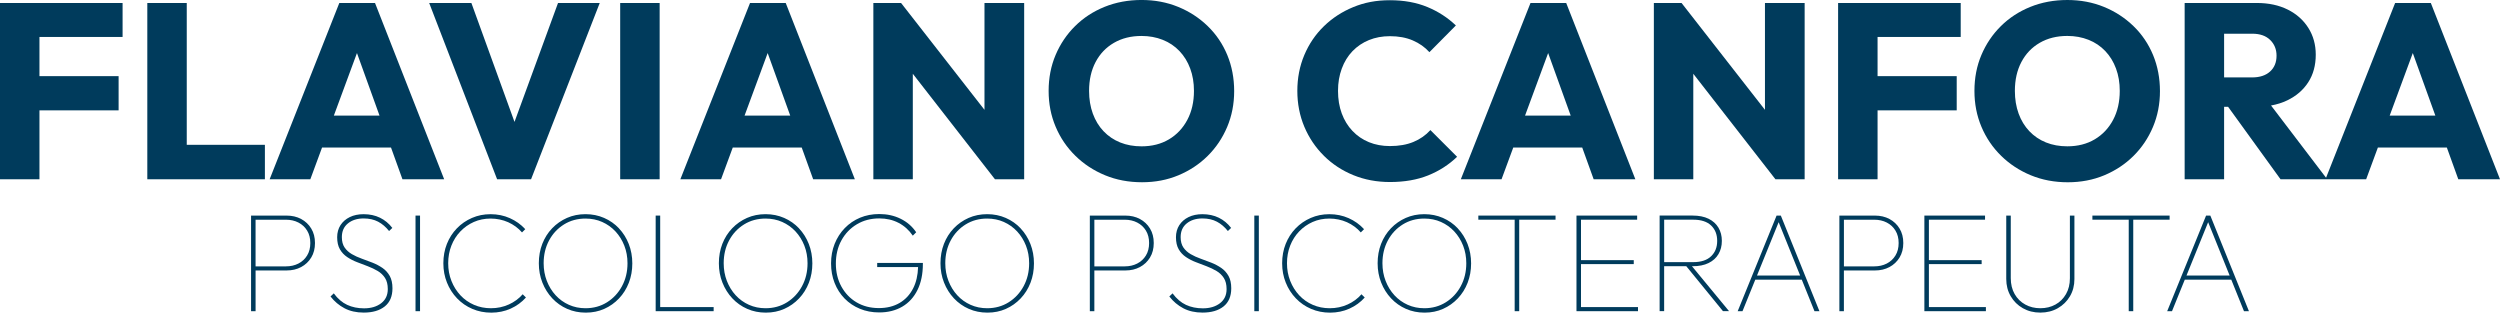
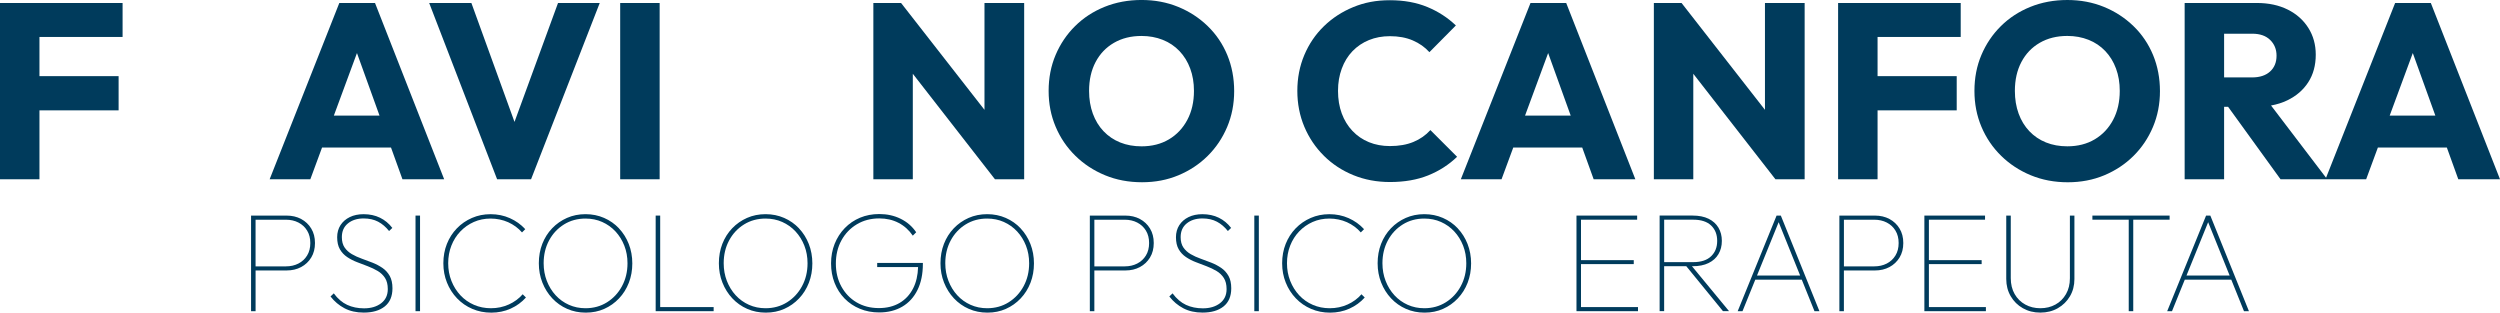
<svg xmlns="http://www.w3.org/2000/svg" id="Livello_1" width="1200" height="150.05" viewBox="0 0 1200 150.05">
  <defs>
    <style>.cls-1{fill:#003b5c;stroke-width:0px;}</style>
  </defs>
  <path class="cls-1" d="M144.54,105.11c-2.04-1.09-4.37-1.63-6.99-1.63h-17.04v45.89h2.17v-19.55h14.87c2.62,0,4.96-.54,6.99-1.63,2.04-1.09,3.65-2.61,4.85-4.58,1.2-1.97,1.8-4.29,1.8-6.96s-.6-4.99-1.8-6.96c-1.2-1.97-2.82-3.5-4.85-4.58ZM147.42,122.63c-1.02,1.67-2.41,2.96-4.18,3.87-1.76.91-3.78,1.36-6.04,1.36h-14.53v-22.4h14.53c2.26,0,4.28.45,6.04,1.36,1.77.91,3.16,2.19,4.18,3.87,1.02,1.67,1.53,3.67,1.53,5.97s-.51,4.3-1.53,5.97Z" />
  <path class="cls-1" d="M183.57,128.6c-1.45-.99-3.03-1.83-4.75-2.51-1.72-.68-3.44-1.32-5.16-1.93-1.72-.61-3.3-1.33-4.75-2.17-1.45-.84-2.61-1.9-3.5-3.19-.88-1.29-1.32-2.95-1.32-4.99,0-2.81.97-5,2.92-6.58,1.94-1.58,4.46-2.38,7.53-2.38,2.67,0,4.99.52,6.96,1.56,1.97,1.04,3.72,2.54,5.26,4.48l1.56-1.49c-1.63-2.13-3.6-3.76-5.91-4.89-2.31-1.13-4.93-1.7-7.87-1.7-2.53,0-4.75.46-6.65,1.39-1.9.93-3.38,2.22-4.45,3.87-1.06,1.65-1.6,3.59-1.6,5.8,0,2.35.44,4.29,1.32,5.8.88,1.52,2.05,2.76,3.5,3.73,1.45.97,3.03,1.79,4.75,2.44,1.72.66,3.44,1.31,5.16,1.97,1.72.66,3.3,1.41,4.75,2.27,1.45.86,2.61,1.98,3.5,3.36.88,1.38,1.32,3.16,1.32,5.33,0,2.9-1.06,5.16-3.19,6.79-2.13,1.63-4.87,2.44-8.21,2.44-2.99,0-5.68-.55-8.08-1.66-2.4-1.11-4.55-2.95-6.45-5.53l-1.56,1.49c1.86,2.4,4.1,4.29,6.72,5.67,2.62,1.38,5.7,2.07,9.23,2.07,4.25,0,7.61-.98,10.08-2.95,2.47-1.97,3.7-4.88,3.7-8.72,0-2.4-.44-4.38-1.32-5.94-.88-1.56-2.05-2.84-3.5-3.84Z" />
  <rect class="cls-1" x="199.45" y="103.48" width="2.17" height="45.89" />
  <path class="cls-1" d="M244.22,146.15c-2.65,1.2-5.51,1.8-8.59,1.8-2.9,0-5.6-.54-8.11-1.63-2.51-1.09-4.68-2.61-6.52-4.58-1.83-1.97-3.27-4.26-4.31-6.89-1.04-2.62-1.56-5.45-1.56-8.49s.51-5.85,1.53-8.45c1.02-2.6,2.45-4.88,4.31-6.82,1.86-1.94,4.02-3.46,6.48-4.55,2.47-1.09,5.15-1.63,8.04-1.63s5.85.59,8.45,1.76c2.6,1.18,4.81,2.81,6.62,4.89l1.56-1.56c-2.08-2.26-4.55-4.03-7.4-5.29-2.85-1.27-5.93-1.9-9.23-1.9s-6.2.6-8.96,1.8c-2.76,1.2-5.17,2.86-7.23,4.99-2.06,2.13-3.66,4.62-4.79,7.47-1.13,2.85-1.7,5.95-1.7,9.3s.58,6.39,1.73,9.27c1.15,2.87,2.77,5.4,4.85,7.57,2.08,2.17,4.52,3.86,7.33,5.06,2.81,1.2,5.84,1.8,9.1,1.8s6.45-.64,9.3-1.93,5.29-3.07,7.33-5.33l-1.56-1.56c-1.81,2.08-4.04,3.72-6.69,4.92Z" />
  <path class="cls-1" d="M297.1,109.59c-2.01-2.13-4.39-3.79-7.13-4.99-2.74-1.2-5.71-1.8-8.93-1.8s-6.18.6-8.89,1.8-5.09,2.86-7.13,4.99c-2.04,2.13-3.61,4.62-4.72,7.47-1.11,2.85-1.66,5.95-1.66,9.3s.56,6.39,1.7,9.27c1.13,2.87,2.72,5.4,4.75,7.57,2.04,2.17,4.42,3.86,7.16,5.06,2.74,1.2,5.71,1.8,8.93,1.8s6.17-.6,8.86-1.8c2.69-1.2,5.06-2.87,7.09-5.02,2.04-2.15,3.61-4.66,4.72-7.53,1.11-2.87,1.66-5.96,1.66-9.27s-.57-6.46-1.7-9.33c-1.13-2.87-2.7-5.37-4.72-7.5ZM298.56,137.36c-1.77,3.26-4.16,5.84-7.2,7.74-3.03,1.9-6.47,2.85-10.32,2.85-2.85,0-5.5-.54-7.94-1.63-2.44-1.09-4.57-2.61-6.38-4.58-1.81-1.97-3.22-4.26-4.24-6.89-1.02-2.62-1.53-5.45-1.53-8.49,0-4.07.87-7.73,2.61-10.96,1.74-3.24,4.13-5.79,7.16-7.67,3.03-1.88,6.47-2.82,10.32-2.82,2.9,0,5.57.54,8.01,1.63,2.44,1.09,4.57,2.6,6.38,4.55,1.81,1.95,3.22,4.22,4.24,6.82,1.02,2.6,1.53,5.42,1.53,8.45,0,4.07-.88,7.74-2.65,11Z" />
  <polygon class="cls-1" points="316.89 103.48 314.72 103.48 314.72 149.37 315.94 149.37 316.89 149.37 342.55 149.37 342.55 147.4 316.89 147.4 316.89 103.48" />
  <path class="cls-1" d="M383.52,109.59c-2.01-2.13-4.39-3.79-7.13-4.99-2.74-1.2-5.71-1.8-8.93-1.8s-6.18.6-8.89,1.8-5.09,2.86-7.13,4.99c-2.04,2.13-3.61,4.62-4.72,7.47-1.11,2.85-1.66,5.95-1.66,9.3s.56,6.39,1.7,9.27c1.13,2.87,2.72,5.4,4.75,7.57,2.04,2.17,4.42,3.86,7.16,5.06,2.74,1.2,5.71,1.8,8.93,1.8s6.17-.6,8.86-1.8c2.69-1.2,5.06-2.87,7.09-5.02,2.04-2.15,3.61-4.66,4.72-7.53,1.11-2.87,1.66-5.96,1.66-9.27s-.57-6.46-1.7-9.33c-1.13-2.87-2.7-5.37-4.72-7.5ZM384.98,137.36c-1.77,3.26-4.16,5.84-7.2,7.74-3.03,1.9-6.47,2.85-10.32,2.85-2.85,0-5.5-.54-7.94-1.63-2.44-1.09-4.57-2.61-6.38-4.58-1.81-1.97-3.22-4.26-4.24-6.89-1.02-2.62-1.53-5.45-1.53-8.49,0-4.07.87-7.73,2.61-10.96,1.74-3.24,4.13-5.79,7.16-7.67,3.03-1.88,6.47-2.82,10.32-2.82,2.9,0,5.57.54,8.01,1.63,2.44,1.09,4.57,2.6,6.38,4.55,1.81,1.95,3.22,4.22,4.24,6.82,1.02,2.6,1.53,5.42,1.53,8.45,0,4.07-.88,7.74-2.65,11Z" />
  <path class="cls-1" d="M421.03,128.19h19.65c-.12,3.91-.9,7.33-2.37,10.22-1.56,3.05-3.75,5.4-6.55,7.03-2.81,1.63-6.11,2.44-9.91,2.44-4.03,0-7.59-.92-10.69-2.75-3.1-1.83-5.53-4.37-7.3-7.6s-2.65-6.91-2.65-11.03.89-7.87,2.68-11.13c1.79-3.26,4.25-5.83,7.4-7.71,3.15-1.88,6.73-2.82,10.76-2.82,3.44,0,6.53.71,9.27,2.14,2.74,1.43,5.01,3.47,6.82,6.14l1.63-1.63c-1.9-2.81-4.39-4.97-7.47-6.48-3.08-1.52-6.49-2.27-10.25-2.27-3.35,0-6.43.59-9.23,1.76-2.81,1.18-5.25,2.84-7.33,4.99-2.08,2.15-3.7,4.66-4.85,7.53-1.15,2.88-1.73,6.01-1.73,9.4s.56,6.53,1.7,9.4c1.13,2.87,2.73,5.36,4.79,7.47,2.06,2.11,4.5,3.75,7.33,4.92,2.83,1.18,5.92,1.76,9.27,1.76,4.25,0,7.95-.93,11.1-2.78,3.15-1.86,5.58-4.52,7.3-8.01,1.72-3.48,2.58-7.67,2.58-12.56v-.41h-21.93v1.97Z" />
  <path class="cls-1" d="M489.89,109.59c-2.01-2.13-4.39-3.79-7.13-4.99-2.74-1.2-5.71-1.8-8.93-1.8s-6.18.6-8.89,1.8-5.09,2.86-7.13,4.99c-2.04,2.13-3.61,4.62-4.72,7.47-1.11,2.85-1.66,5.95-1.66,9.3s.56,6.39,1.7,9.27c1.13,2.87,2.72,5.4,4.75,7.57,2.04,2.17,4.42,3.86,7.16,5.06,2.74,1.2,5.71,1.8,8.93,1.8s6.17-.6,8.86-1.8c2.69-1.2,5.06-2.87,7.09-5.02,2.04-2.15,3.61-4.66,4.72-7.53,1.11-2.87,1.66-5.96,1.66-9.27s-.57-6.46-1.7-9.33c-1.13-2.87-2.7-5.37-4.72-7.5ZM491.35,137.36c-1.77,3.26-4.16,5.84-7.2,7.74-3.03,1.9-6.47,2.85-10.32,2.85-2.85,0-5.5-.54-7.94-1.63-2.44-1.09-4.57-2.61-6.38-4.58-1.81-1.97-3.22-4.26-4.24-6.89-1.02-2.62-1.53-5.45-1.53-8.49,0-4.07.87-7.73,2.61-10.96,1.74-3.24,4.13-5.79,7.16-7.67,3.03-1.88,6.47-2.82,10.32-2.82,2.9,0,5.57.54,8.01,1.63,2.44,1.09,4.57,2.6,6.38,4.55,1.81,1.95,3.22,4.22,4.24,6.82,1.02,2.6,1.53,5.42,1.53,8.45,0,4.07-.88,7.74-2.65,11Z" />
  <path class="cls-1" d="M547.15,105.11c-2.04-1.09-4.37-1.63-6.99-1.63h-17.04v45.89h2.17v-19.55h14.87c2.62,0,4.96-.54,6.99-1.63,2.04-1.09,3.65-2.61,4.85-4.58,1.2-1.97,1.8-4.29,1.8-6.96s-.6-4.99-1.8-6.96c-1.2-1.97-2.82-3.5-4.85-4.58ZM550.04,122.63c-1.02,1.67-2.41,2.96-4.18,3.87-1.76.91-3.78,1.36-6.04,1.36h-14.53v-22.4h14.53c2.26,0,4.28.45,6.04,1.36,1.77.91,3.16,2.19,4.18,3.87,1.02,1.67,1.53,3.67,1.53,5.97s-.51,4.3-1.53,5.97Z" />
  <path class="cls-1" d="M586.19,128.6c-1.45-.99-3.03-1.83-4.75-2.51-1.72-.68-3.44-1.32-5.16-1.93-1.72-.61-3.3-1.33-4.75-2.17-1.45-.84-2.61-1.9-3.5-3.19-.88-1.29-1.32-2.95-1.32-4.99,0-2.81.97-5,2.92-6.58,1.94-1.58,4.46-2.38,7.53-2.38,2.67,0,4.99.52,6.96,1.56,1.97,1.04,3.72,2.54,5.26,4.48l1.56-1.49c-1.63-2.13-3.6-3.76-5.91-4.89-2.31-1.13-4.93-1.7-7.87-1.7-2.53,0-4.75.46-6.65,1.39-1.9.93-3.38,2.22-4.45,3.87-1.06,1.65-1.6,3.59-1.6,5.8,0,2.35.44,4.29,1.32,5.8.88,1.52,2.05,2.76,3.5,3.73,1.45.97,3.03,1.79,4.75,2.44,1.72.66,3.44,1.31,5.16,1.97,1.72.66,3.3,1.41,4.75,2.27,1.45.86,2.61,1.98,3.5,3.36.88,1.38,1.32,3.16,1.32,5.33,0,2.9-1.06,5.16-3.19,6.79-2.13,1.63-4.87,2.44-8.21,2.44-2.99,0-5.68-.55-8.08-1.66-2.4-1.11-4.55-2.95-6.45-5.53l-1.56,1.49c1.86,2.4,4.1,4.29,6.72,5.67,2.62,1.38,5.7,2.07,9.23,2.07,4.25,0,7.61-.98,10.08-2.95,2.47-1.97,3.7-4.88,3.7-8.72,0-2.4-.44-4.38-1.32-5.94-.88-1.56-2.05-2.84-3.5-3.84Z" />
  <rect class="cls-1" x="602.07" y="103.48" width="2.17" height="45.89" />
  <path class="cls-1" d="M646.84,146.15c-2.65,1.2-5.51,1.8-8.59,1.8-2.9,0-5.6-.54-8.11-1.63-2.51-1.09-4.68-2.61-6.52-4.58s-3.27-4.26-4.31-6.89c-1.04-2.62-1.56-5.45-1.56-8.49s.51-5.85,1.53-8.45c1.02-2.6,2.45-4.88,4.31-6.82,1.86-1.94,4.02-3.46,6.48-4.55,2.47-1.09,5.15-1.63,8.04-1.63s5.85.59,8.45,1.76c2.6,1.18,4.81,2.81,6.62,4.89l1.56-1.56c-2.08-2.26-4.55-4.03-7.4-5.29s-5.93-1.9-9.23-1.9-6.2.6-8.96,1.8-5.17,2.86-7.23,4.99c-2.06,2.13-3.66,4.62-4.79,7.47-1.13,2.85-1.7,5.95-1.7,9.3s.58,6.39,1.73,9.27c1.15,2.87,2.77,5.4,4.85,7.57,2.08,2.17,4.52,3.86,7.33,5.06,2.81,1.2,5.84,1.8,9.1,1.8s6.45-.64,9.3-1.93,5.3-3.07,7.33-5.33l-1.56-1.56c-1.81,2.08-4.04,3.72-6.69,4.92Z" />
  <path class="cls-1" d="M699.72,109.59c-2.01-2.13-4.39-3.79-7.13-4.99-2.74-1.2-5.71-1.8-8.93-1.8s-6.18.6-8.89,1.8-5.09,2.86-7.13,4.99c-2.04,2.13-3.61,4.62-4.72,7.47-1.11,2.85-1.66,5.95-1.66,9.3s.57,6.39,1.7,9.27,2.72,5.4,4.75,7.57c2.04,2.17,4.42,3.86,7.16,5.06,2.74,1.2,5.71,1.8,8.93,1.8s6.17-.6,8.86-1.8c2.69-1.2,5.06-2.87,7.09-5.02,2.04-2.15,3.61-4.66,4.72-7.53,1.11-2.87,1.66-5.96,1.66-9.27s-.57-6.46-1.7-9.33c-1.13-2.87-2.7-5.37-4.72-7.5ZM701.18,137.36c-1.76,3.26-4.16,5.84-7.2,7.74-3.03,1.9-6.47,2.85-10.32,2.85-2.85,0-5.5-.54-7.94-1.63-2.44-1.09-4.57-2.61-6.38-4.58s-3.22-4.26-4.24-6.89c-1.02-2.62-1.53-5.45-1.53-8.49,0-4.07.87-7.73,2.61-10.96,1.74-3.24,4.13-5.79,7.16-7.67,3.03-1.88,6.47-2.82,10.32-2.82,2.9,0,5.57.54,8.01,1.63,2.44,1.09,4.57,2.6,6.38,4.55,1.81,1.95,3.22,4.22,4.24,6.82s1.53,5.42,1.53,8.45c0,4.07-.88,7.74-2.65,11Z" />
-   <polygon class="cls-1" points="709.6 105.45 727.04 105.45 727.04 149.37 729.22 149.37 729.22 105.45 746.66 105.45 746.66 103.48 709.6 103.48 709.6 105.45" />
  <polygon class="cls-1" points="758.88 126.77 784.2 126.77 784.2 124.87 758.88 124.87 758.88 105.45 785.83 105.45 785.83 103.48 758.88 103.48 757.93 103.48 756.71 103.48 756.71 149.37 757.93 149.37 758.88 149.37 786.24 149.37 786.24 147.4 758.88 147.4 758.88 126.77" />
  <path class="cls-1" d="M812.44,127.79c3.03,0,5.59-.51,7.67-1.53s3.67-2.44,4.75-4.28c1.09-1.83,1.63-3.95,1.63-6.35s-.54-4.51-1.63-6.35c-1.09-1.83-2.67-3.26-4.75-4.28-2.08-1.02-4.64-1.53-7.67-1.53h-15.82v45.89h2.17v-21.59h10.62l17.62,21.59h2.92l-17.82-21.59h.31ZM798.8,105.45h13.98c3.75,0,6.61.93,8.55,2.78,1.95,1.86,2.92,4.32,2.92,7.4s-.97,5.49-2.92,7.37c-1.95,1.88-4.8,2.82-8.55,2.82h-13.98v-20.37Z" />
  <path class="cls-1" d="M852.76,103.48l-18.67,45.89h2.31l6.14-15.14h22.31l6.1,15.14h2.38l-18.53-45.89h-2.04ZM843.35,132.27l10.4-25.62,10.32,25.62h-20.72Z" />
  <path class="cls-1" d="M906.93,105.11c-2.04-1.09-4.37-1.63-6.99-1.63h-17.04v45.89h2.17v-19.55h14.87c2.62,0,4.96-.54,6.99-1.63,2.04-1.09,3.65-2.61,4.85-4.58,1.2-1.97,1.8-4.29,1.8-6.96s-.6-4.99-1.8-6.96c-1.2-1.97-2.82-3.5-4.85-4.58ZM909.82,122.63c-1.02,1.67-2.41,2.96-4.17,3.87-1.77.91-3.78,1.36-6.04,1.36h-14.53v-22.4h14.53c2.26,0,4.28.45,6.04,1.36,1.76.91,3.16,2.19,4.17,3.87,1.02,1.67,1.53,3.67,1.53,5.97s-.51,4.3-1.53,5.97Z" />
  <polygon class="cls-1" points="925.87 126.77 951.19 126.77 951.19 124.87 925.87 124.87 925.87 105.45 952.82 105.45 952.82 103.48 925.87 103.48 924.92 103.48 923.7 103.48 923.7 149.37 924.92 149.37 925.87 149.37 953.23 149.37 953.23 147.4 925.87 147.4 925.87 126.77" />
  <path class="cls-1" d="M993.55,133.56c0,2.9-.62,5.43-1.87,7.6-1.25,2.17-2.93,3.85-5.06,5.02-2.13,1.18-4.55,1.77-7.26,1.77s-5.08-.59-7.23-1.77c-2.15-1.18-3.85-2.85-5.09-5.02-1.25-2.17-1.87-4.73-1.87-7.67v-30h-2.17v30.41c0,3.08.71,5.84,2.14,8.28,1.42,2.44,3.37,4.37,5.84,5.77s5.26,2.1,8.38,2.1,5.92-.7,8.38-2.1,4.41-3.32,5.84-5.74c1.42-2.42,2.14-5.17,2.14-8.25v-30.48h-2.17v30.07Z" />
  <polygon class="cls-1" points="1041.41 105.45 1041.41 103.48 1004.35 103.48 1004.35 105.45 1021.79 105.45 1021.79 149.37 1023.96 149.37 1023.96 105.45 1041.41 105.45" />
  <path class="cls-1" d="M1058.92,103.48l-18.67,45.89h2.31l6.14-15.14h22.31l6.1,15.14h2.38l-18.53-45.89h-2.04ZM1049.51,132.27l10.4-25.62,10.32,25.62h-20.72Z" />
  <polygon class="cls-1" points="14.5 1.44 0 1.44 0 86.05 18.94 86.05 18.94 52.97 56.93 52.97 56.93 36.55 18.94 36.55 18.94 17.74 58.84 17.74 58.84 1.44 18.94 1.44 14.5 1.44" />
-   <polygon class="cls-1" points="127.15 69.51 89.64 69.51 89.64 1.44 70.71 1.44 70.71 86.05 85.33 86.05 89.64 86.05 127.15 86.05 127.15 69.51" />
  <path class="cls-1" d="M213.2,86.05L180.01,1.44h-17.14l-33.44,84.61h19.53l5.62-15.22h33.11l5.49,15.22h20.01ZM160.25,55.49l11.09-30.03,10.83,30.03h-21.92Z" />
  <polygon class="cls-1" points="267.85 1.44 246.96 58.52 226.27 1.44 206.01 1.44 238.61 86.05 254.91 86.05 287.87 1.44 267.85 1.44" />
  <rect class="cls-1" x="297.69" y="1.44" width="18.94" height="84.61" />
-   <path class="cls-1" d="M377.15,1.44h-17.14l-33.44,84.61h19.53l5.62-15.22h33.11l5.49,15.22h20.01L377.15,1.44ZM357.39,55.49l11.09-30.03,10.83,30.03h-21.92Z" />
  <polygon class="cls-1" points="438.15 35.41 477.58 86.05 491.6 86.05 491.6 1.44 472.55 1.44 472.55 52.72 432.52 1.44 419.21 1.44 419.21 86.05 438.15 86.05 438.15 35.41" />
  <path class="cls-1" d="M579.69,12.52c-4.07-3.95-8.81-7.03-14.2-9.23-5.39-2.2-11.25-3.3-17.56-3.3s-12.3,1.1-17.74,3.3c-5.43,2.2-10.15,5.27-14.14,9.23-4,3.95-7.11,8.57-9.35,13.84-2.24,5.27-3.36,11.03-3.36,17.26s1.12,11.89,3.36,17.2c2.24,5.31,5.39,9.97,9.47,13.96,4.07,4,8.83,7.11,14.26,9.35,5.43,2.24,11.34,3.35,17.74,3.35s12.14-1.12,17.5-3.35c5.35-2.24,10.03-5.33,14.02-9.29,3.99-3.95,7.11-8.59,9.35-13.9,2.24-5.31,3.36-11.04,3.36-17.2s-1.1-12-3.3-17.32c-2.2-5.31-5.33-9.95-9.41-13.9ZM569.92,57.53c-2.12,4-5.05,7.11-8.81,9.35-3.76,2.24-8.15,3.36-13.18,3.36-3.76,0-7.17-.62-10.25-1.86-3.08-1.24-5.73-3.04-7.97-5.39-2.24-2.36-3.95-5.17-5.15-8.45-1.2-3.28-1.8-6.91-1.8-10.91,0-5.27,1.04-9.89,3.12-13.84,2.08-3.95,5.01-7.03,8.81-9.23,3.79-2.2,8.21-3.3,13.24-3.3,3.67,0,7.07.62,10.19,1.86,3.12,1.24,5.79,3.04,8.03,5.39,2.24,2.36,3.95,5.15,5.15,8.39,1.2,3.24,1.8,6.81,1.8,10.73,0,5.27-1.06,9.91-3.18,13.9Z" />
  <path class="cls-1" d="M635.47,74.78c4.03,4,8.75,7.09,14.14,9.29,5.39,2.2,11.24,3.3,17.56,3.3,6.95,0,13.06-1.06,18.34-3.18,5.27-2.12,9.91-5.09,13.9-8.93l-12.82-12.82c-2.24,2.48-4.96,4.37-8.15,5.69-3.2,1.32-6.95,1.98-11.26,1.98-3.68,0-7.03-.62-10.07-1.86-3.04-1.24-5.67-3.04-7.91-5.39-2.24-2.36-3.95-5.15-5.15-8.39-1.2-3.24-1.8-6.85-1.8-10.85s.6-7.39,1.8-10.67c1.2-3.27,2.92-6.07,5.15-8.39,2.24-2.32,4.87-4.09,7.91-5.33,3.04-1.24,6.39-1.86,10.07-1.86,4.15,0,7.81.68,10.97,2.04,3.16,1.36,5.81,3.24,7.97,5.63l12.7-12.82c-3.92-3.75-8.49-6.71-13.72-8.87-5.23-2.16-11.21-3.24-17.92-3.24s-12.27,1.1-17.62,3.3c-5.35,2.2-10.05,5.25-14.08,9.17-4.04,3.92-7.17,8.53-9.41,13.84-2.24,5.31-3.35,11.05-3.35,17.2s1.12,11.89,3.35,17.2c2.24,5.31,5.37,9.97,9.41,13.96Z" />
  <path class="cls-1" d="M726.36,70.83h33.11l5.49,15.22h20.01L751.78,1.44h-17.14l-33.44,84.61h19.54l5.62-15.22ZM743.11,25.46l10.83,30.03h-21.92l11.09-30.03Z" />
  <polygon class="cls-1" points="812.78 35.41 852.21 86.05 866.23 86.05 866.23 1.44 847.18 1.44 847.18 52.72 807.15 1.44 793.85 1.44 793.85 86.05 812.78 86.05 812.78 35.41" />
  <polygon class="cls-1" points="901.23 52.97 939.22 52.97 939.22 36.55 901.23 36.55 901.23 17.74 941.14 17.74 941.14 1.44 901.23 1.44 896.79 1.44 882.29 1.44 882.29 86.05 901.23 86.05 901.23 52.97" />
  <path class="cls-1" d="M992.55,87.49c6.31,0,12.14-1.12,17.5-3.35,5.35-2.24,10.03-5.33,14.02-9.29,3.99-3.95,7.11-8.59,9.35-13.9,2.24-5.31,3.36-11.04,3.36-17.2s-1.1-12-3.3-17.32c-2.2-5.31-5.33-9.95-9.41-13.9-4.07-3.95-8.81-7.03-14.2-9.23-5.39-2.2-11.25-3.3-17.56-3.3s-12.31,1.1-17.74,3.3c-5.43,2.2-10.15,5.27-14.14,9.23-4,3.95-7.11,8.57-9.35,13.84-2.24,5.27-3.35,11.03-3.35,17.26s1.12,11.89,3.35,17.2c2.24,5.31,5.39,9.97,9.47,13.96,4.07,4,8.83,7.11,14.26,9.35,5.43,2.24,11.34,3.35,17.74,3.35ZM968.94,54.53c-1.2-3.28-1.8-6.91-1.8-10.91,0-5.27,1.04-9.89,3.12-13.84,2.08-3.95,5.01-7.03,8.81-9.23,3.79-2.2,8.21-3.3,13.24-3.3,3.67,0,7.07.62,10.19,1.86,3.12,1.24,5.79,3.04,8.03,5.39,2.24,2.36,3.95,5.15,5.15,8.39,1.2,3.24,1.8,6.81,1.8,10.73,0,5.27-1.06,9.91-3.18,13.9-2.12,4-5.05,7.11-8.81,9.35-3.76,2.24-8.15,3.36-13.18,3.36-3.76,0-7.17-.62-10.25-1.86-3.08-1.24-5.73-3.04-7.97-5.39-2.24-2.36-3.96-5.17-5.15-8.45Z" />
  <path class="cls-1" d="M1179.99,86.05h20.01L1166.8,1.44h-17.14l-33.15,83.88-26.41-34.68c2.82-.51,5.42-1.33,7.79-2.47,4.32-2.08,7.67-4.97,10.07-8.69,2.4-3.72,3.6-8.13,3.6-13.24,0-4.79-1.18-9.07-3.54-12.82-2.36-3.75-5.65-6.69-9.89-8.81-4.24-2.12-9.19-3.18-14.86-3.18h-34.64v84.61h18.94v-34.76h1.93l25.15,34.76h41.11l5.62-15.22h33.11l5.49,15.22ZM1067.57,16.18h13.54c3.67,0,6.53,1,8.57,3,2.04,2,3.06,4.51,3.06,7.55,0,3.2-1.04,5.73-3.12,7.61-2.08,1.88-4.95,2.82-8.63,2.82h-13.42v-20.97ZM1147.05,55.49l11.09-30.03,10.83,30.03h-21.92Z" />
</svg>